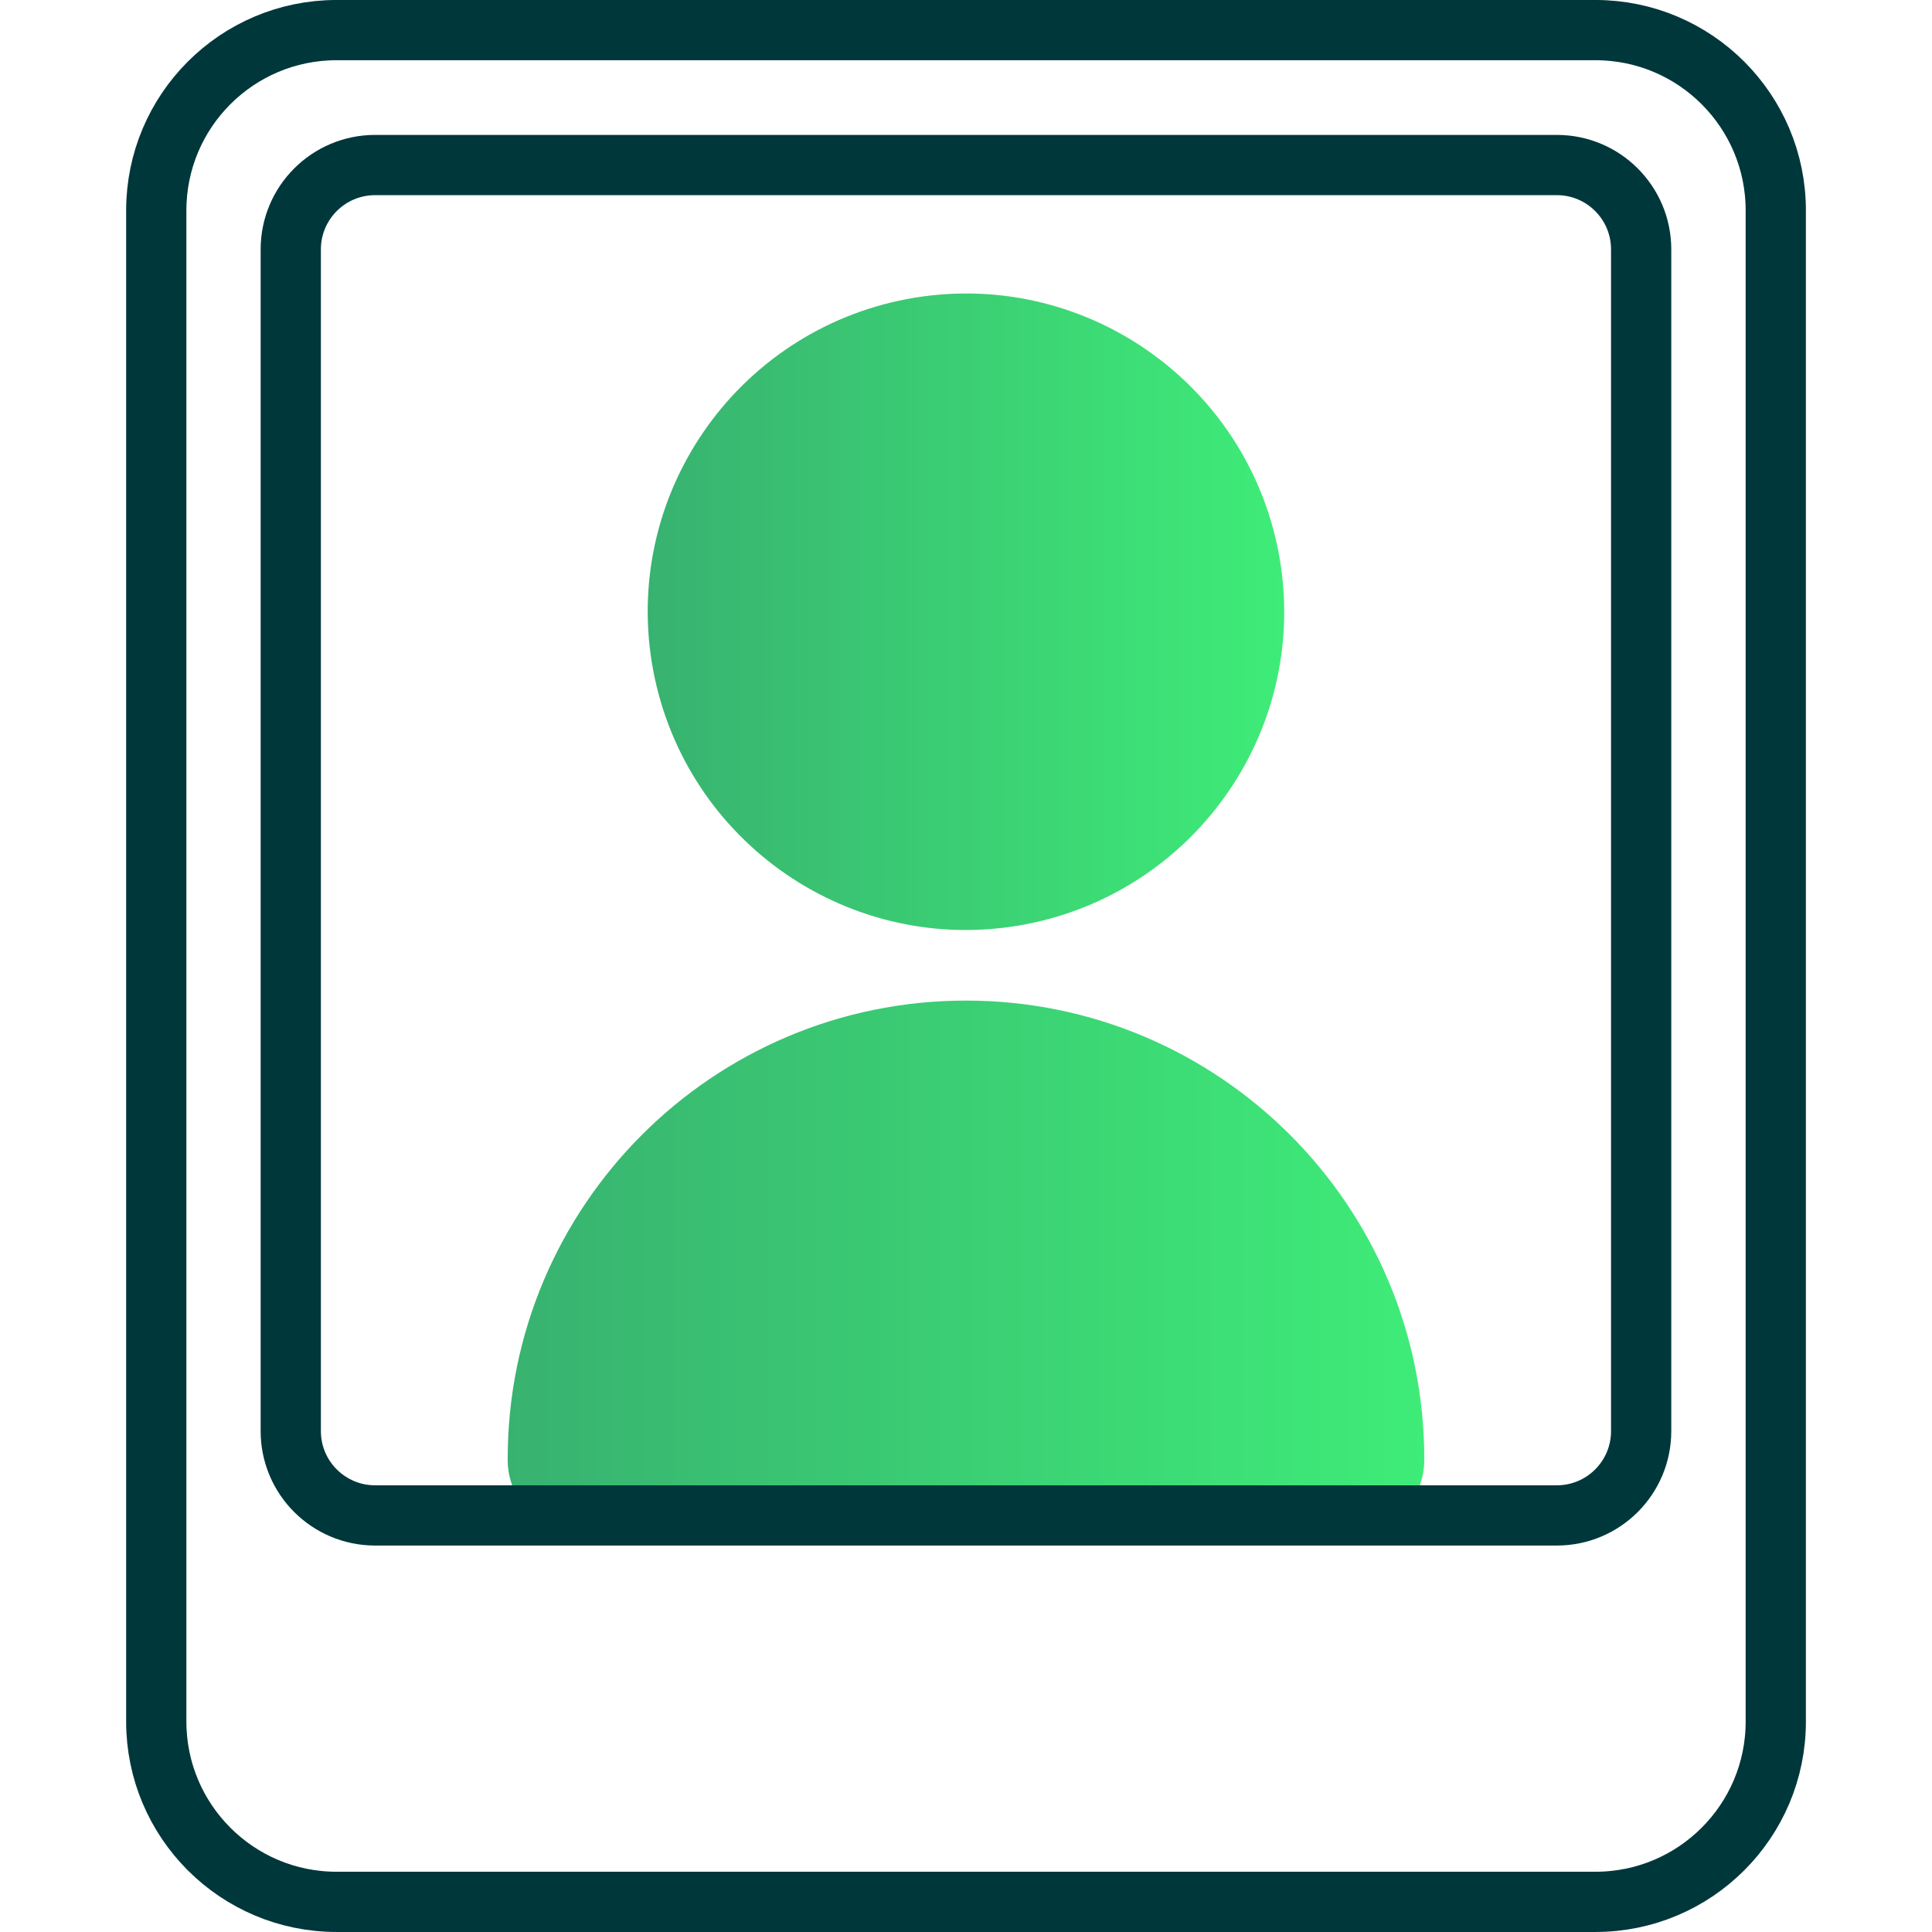
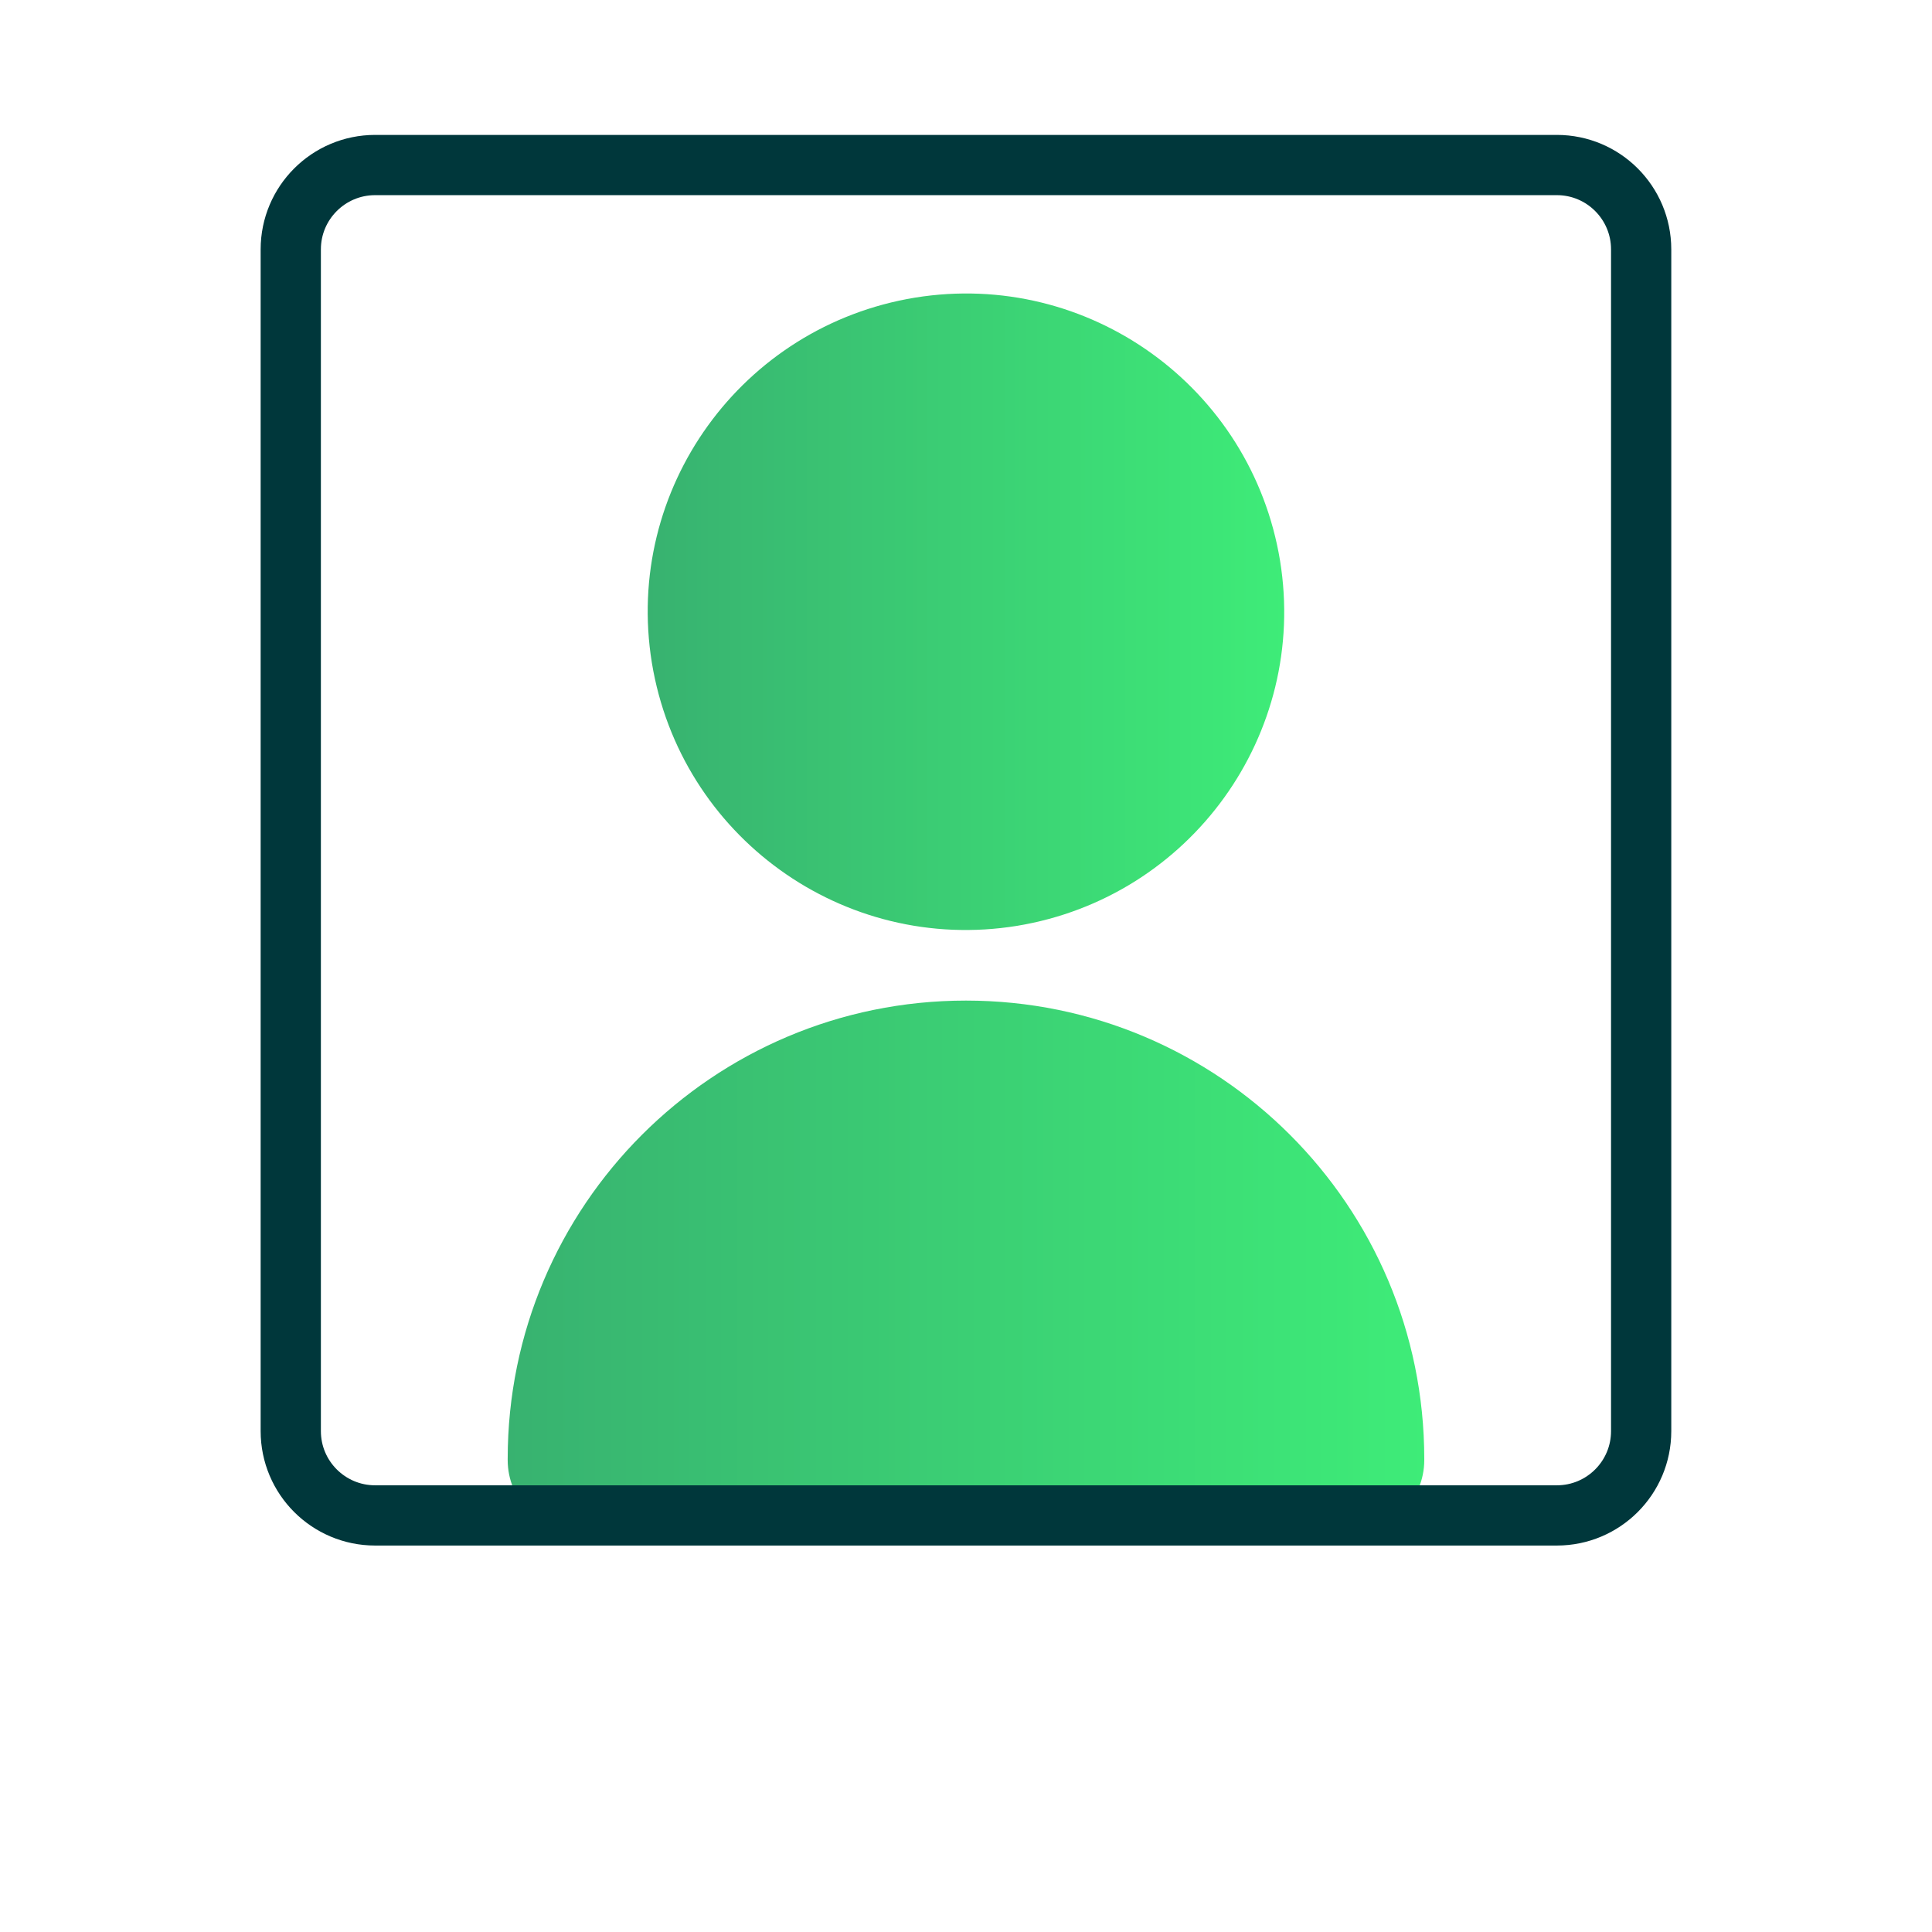
<svg xmlns="http://www.w3.org/2000/svg" width="50" height="50" viewBox="0 0 50 50" fill="none">
  <g clip-path="url(#clip0_1913_497)">
    <path d="M33.128 14.512C33.856 19.003 30.81 23.223 26.319 23.961C21.828 24.689 17.608 21.643 16.87 17.152C16.142 12.662 19.188 8.441 23.679 7.703C28.169 6.975 32.39 10.021 33.128 14.512Z" fill="url(#paint0_linear_1913_497)" />
    <path d="M13.139 37.755C13.139 31.206 18.451 25.895 24.999 25.895C31.548 25.895 36.86 31.206 36.86 37.755V37.786C36.86 38.826 36.018 39.657 34.989 39.657H15.01C13.97 39.657 13.139 38.816 13.139 37.786V37.755Z" fill="url(#paint1_linear_1913_497)" />
    <path d="M40.291 4.271H9.708C8.503 4.271 7.525 5.249 7.525 6.454V37.037C7.525 38.242 8.503 39.219 9.708 39.219H40.291C41.496 39.219 42.473 38.242 42.473 37.037V6.454C42.473 5.249 41.496 4.271 40.291 4.271Z" stroke="#00373B" stroke-width="1.559" />
-     <path d="M41.289 0.779H8.711C6.134 0.779 4.044 2.869 4.044 5.447V44.553C4.044 47.13 6.134 49.22 8.711 49.22H41.289C43.867 49.22 45.957 47.13 45.957 44.553V5.447C45.957 2.869 43.867 0.779 41.289 0.779Z" stroke="#00373B" stroke-width="1.559" />
  </g>
  <defs>
    <linearGradient id="paint0_linear_1913_497" x1="16.766" y1="15.832" x2="33.232" y2="15.832" gradientUnits="userSpaceOnUse">
      <stop stop-color="#38B270" />
      <stop offset="1" stop-color="#3EEC78" />
    </linearGradient>
    <linearGradient id="paint1_linear_1913_497" x1="13.139" y1="32.776" x2="36.86" y2="32.776" gradientUnits="userSpaceOnUse">
      <stop stop-color="#38B270" />
      <stop offset="1" stop-color="#3EEC78" />
    </linearGradient>
    <clipPath id="clip0_1913_497">
      <rect width="43.472" height="50" fill="white" transform="translate(3.264)" />
    </clipPath>
  </defs>
</svg>